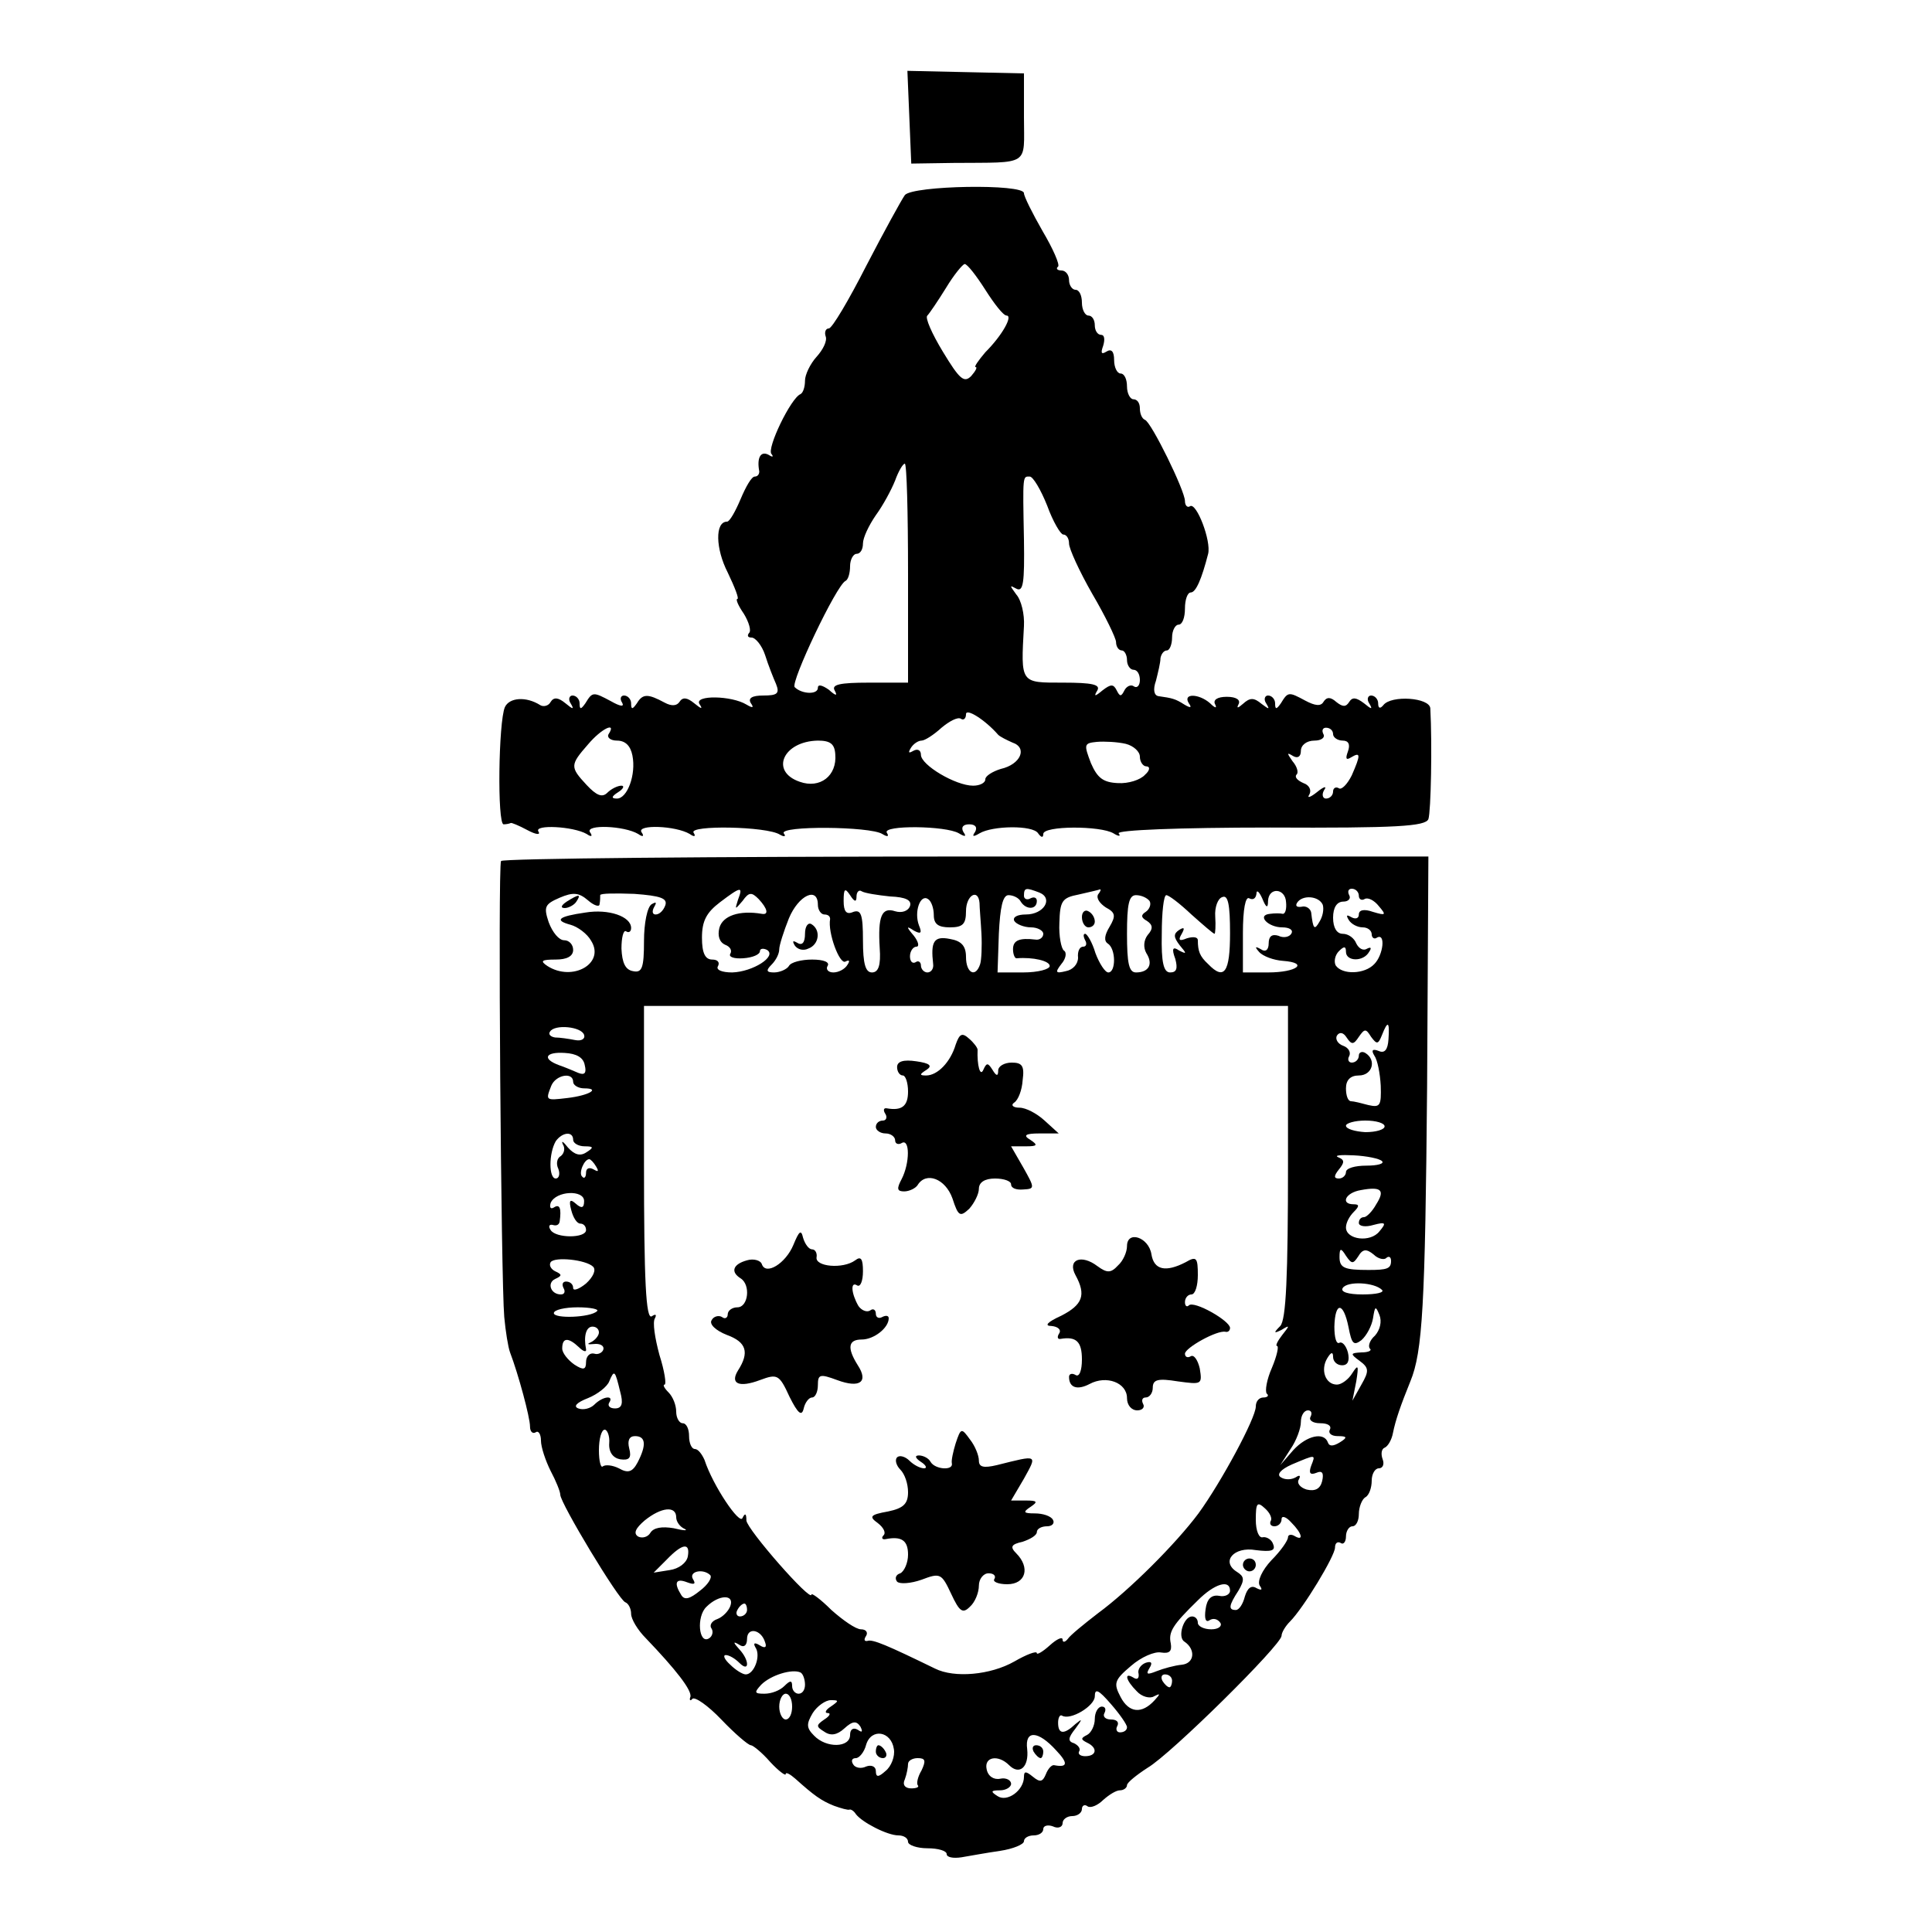
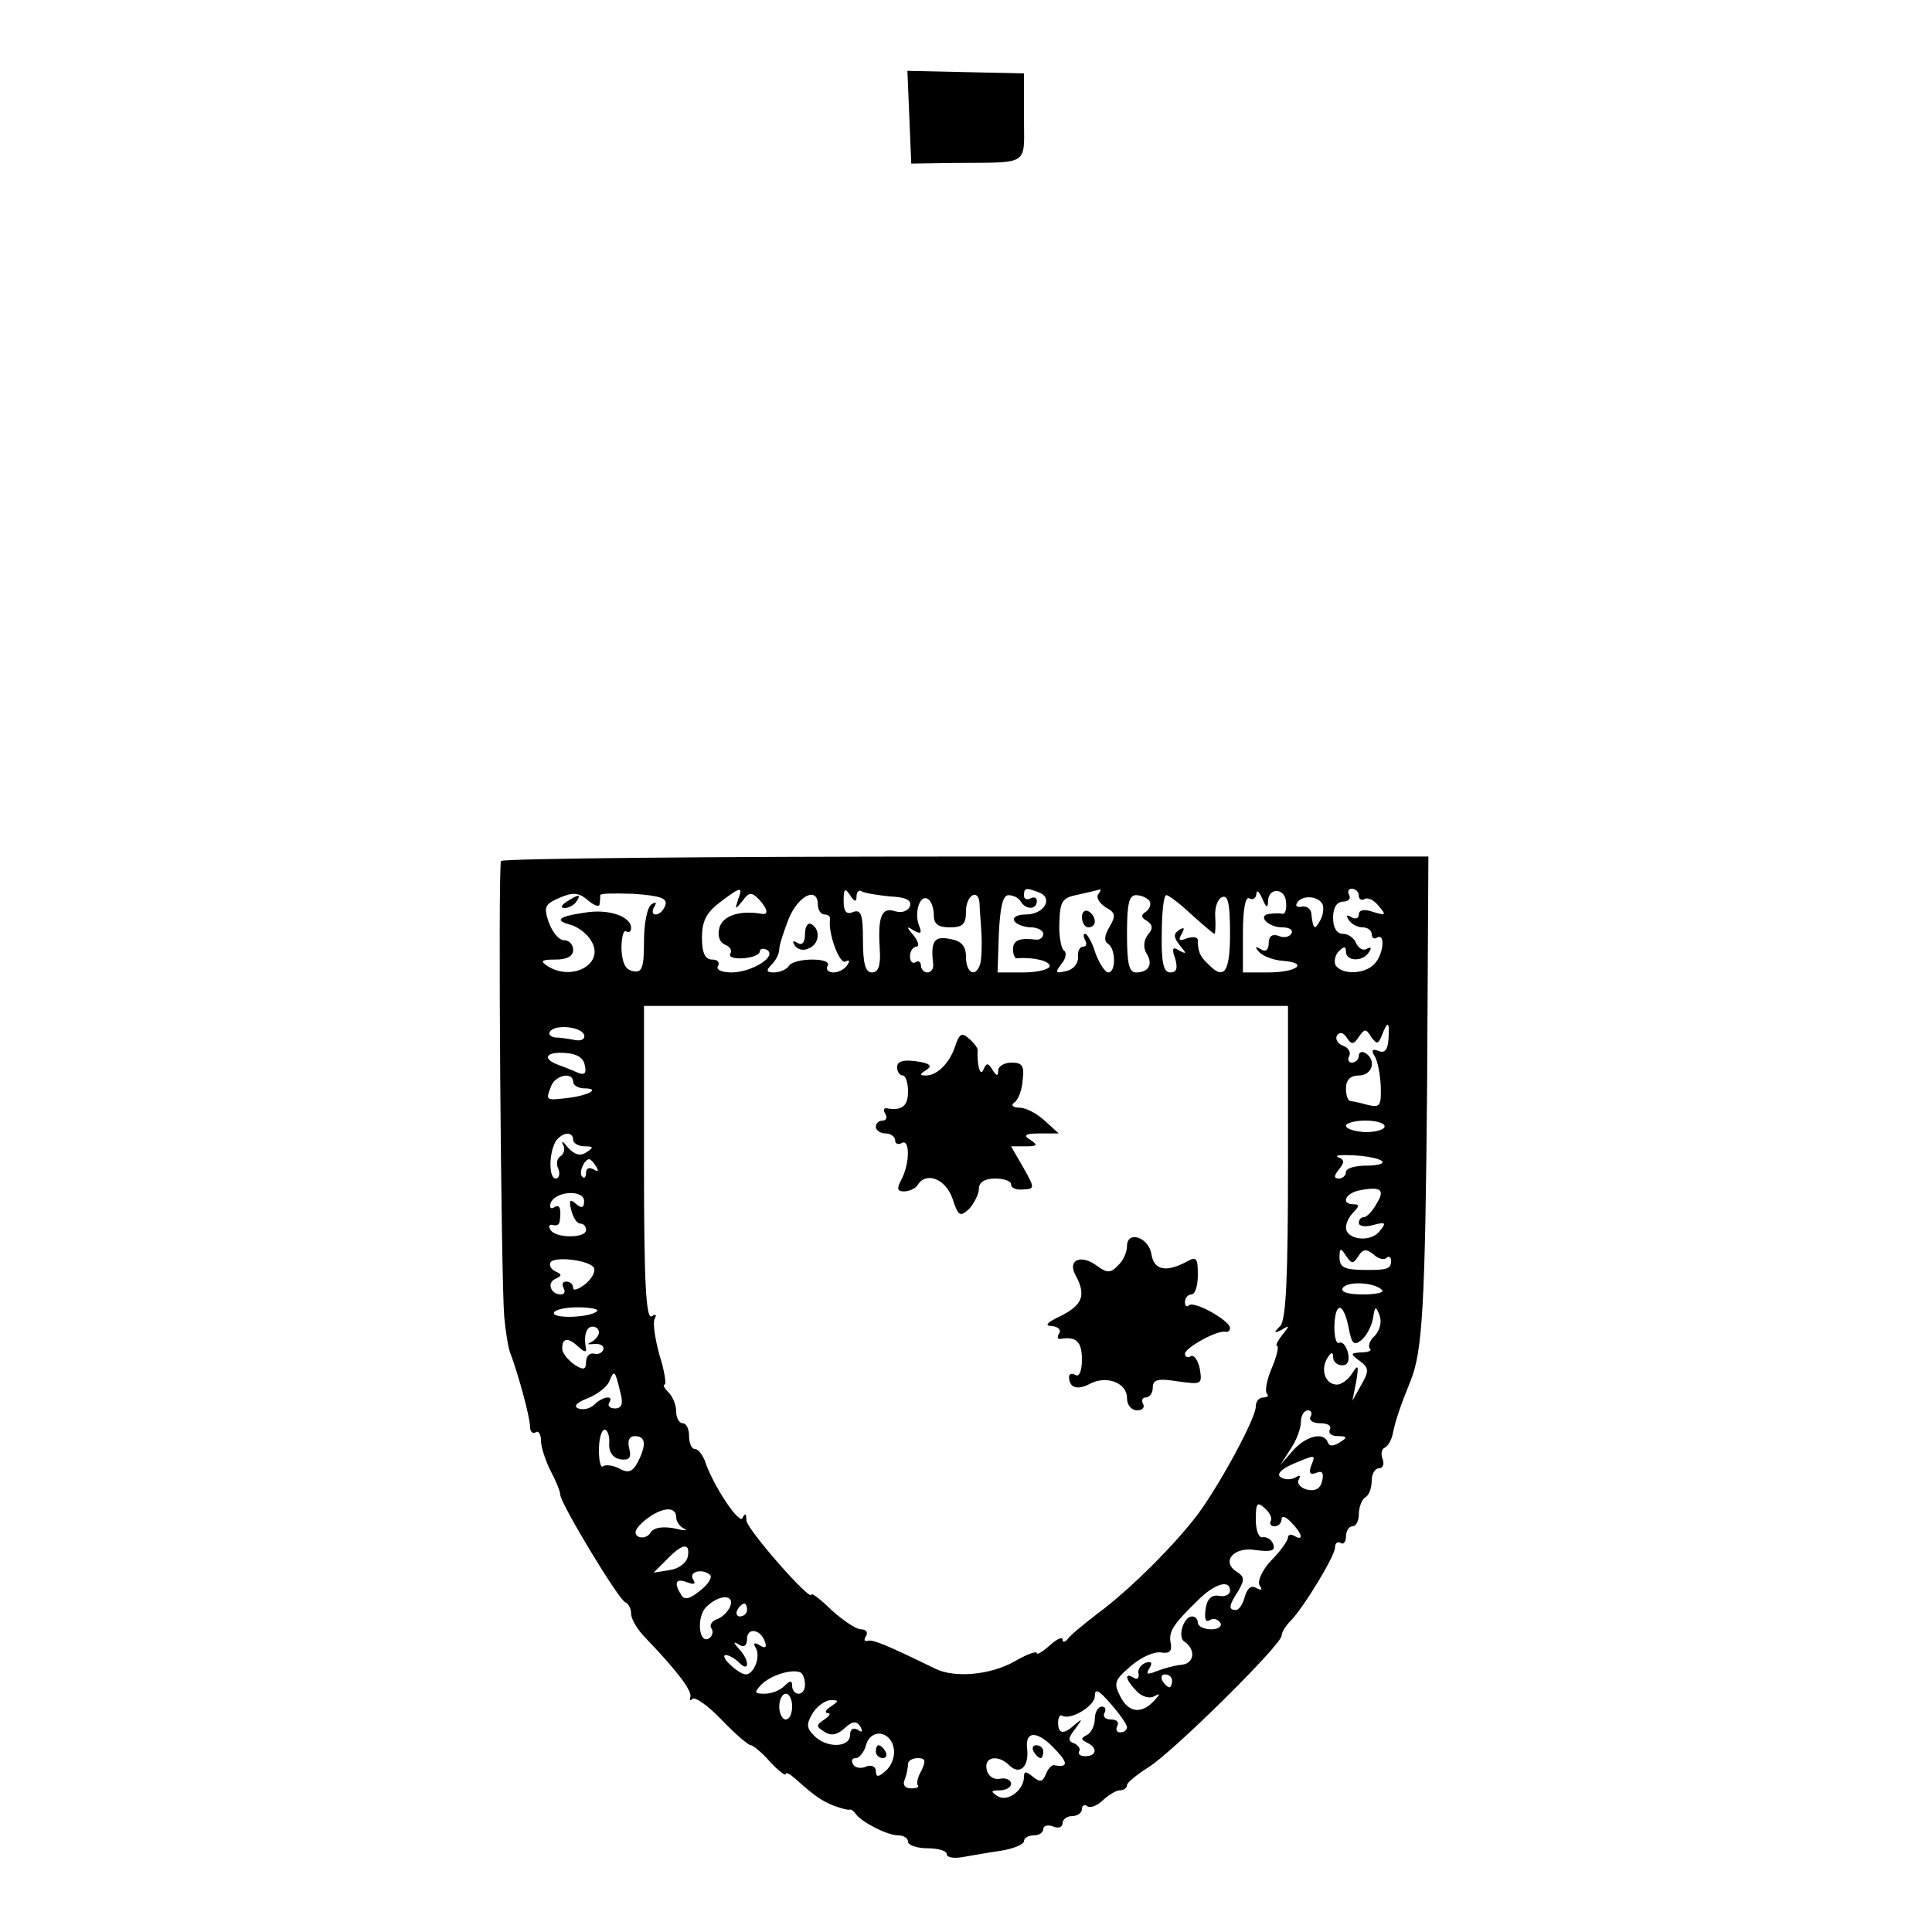
<svg xmlns="http://www.w3.org/2000/svg" version="1.0" width="300pt" height="300pt" viewBox="0 0 300 300" preserveAspectRatio="xMidYMid meet">
  <g transform="translate(0,300) scale(0.1,-0.1)" fill="#000000" stroke="none">
    <path d="M1412 2818 l3 -72 65 1 c121 1 110 -6 110 71 l0 68 -90 2 -91 2 3 -72z" />
-     <path d="M1405 2697 c-5 -7 -32 -56 -60 -110 -27 -53 -53 -97 -58 -97 -5 0 -7 -6 -5 -12 3 -7 -4 -21 -14 -32 -10 -11 -18 -28 -18 -37 0 -10 -3 -19 -7 -21 -15 -6 -53 -85 -45 -93 4 -5 1 -5 -5 -1 -12 6 -18 -5 -14 -26 0 -5 -3 -8 -7 -8 -5 0 -14 -16 -22 -35 -8 -19 -17 -35 -21 -35 -19 0 -18 -42 1 -79 11 -23 18 -41 15 -41 -3 0 1 -10 10 -23 8 -13 12 -27 8 -30 -3 -4 -2 -7 4 -7 6 0 16 -12 21 -27 5 -16 13 -36 17 -45 6 -15 2 -18 -20 -18 -17 0 -24 -4 -19 -12 5 -7 3 -8 -7 -2 -23 14 -81 15 -73 1 6 -9 3 -8 -8 1 -11 9 -18 10 -23 2 -4 -6 -12 -7 -23 -1 -26 14 -34 14 -43 -1 -7 -10 -9 -10 -9 0 0 6 -5 12 -11 12 -5 0 -7 -5 -3 -11 4 -7 -3 -6 -17 2 -28 15 -29 15 -40 -3 -7 -10 -9 -10 -9 0 0 6 -5 12 -11 12 -5 0 -7 -6 -3 -12 6 -10 4 -10 -8 0 -11 9 -18 10 -23 2 -3 -6 -11 -8 -16 -5 -22 14 -48 12 -55 -3 -10 -23 -12 -182 -2 -182 4 0 9 1 11 2 1 1 13 -4 26 -11 13 -7 21 -8 17 -2 -7 11 54 8 75 -4 7 -5 10 -4 5 3 -7 12 53 10 75 -3 7 -5 10 -4 5 3 -7 12 53 10 75 -3 7 -5 10 -4 6 2 -8 12 114 10 134 -3 7 -4 10 -3 6 2 -7 12 134 11 153 -1 8 -5 11 -4 7 2 -7 12 92 11 112 -1 10 -6 12 -5 7 2 -4 7 -1 12 9 12 10 0 13 -5 9 -12 -5 -7 -3 -8 7 -2 20 12 83 13 91 0 5 -7 8 -7 8 -1 0 13 89 13 109 1 8 -5 12 -5 8 0 -3 5 93 9 235 9 199 -1 241 2 246 13 4 12 6 116 3 172 -1 17 -61 21 -73 5 -5 -6 -8 -5 -8 3 0 6 -5 12 -11 12 -5 0 -7 -6 -3 -12 6 -10 4 -10 -8 0 -12 9 -18 10 -23 2 -5 -8 -10 -8 -20 0 -9 8 -15 8 -20 0 -4 -7 -13 -6 -28 2 -26 14 -27 14 -38 -4 -7 -10 -9 -10 -9 0 0 6 -5 12 -11 12 -5 0 -7 -6 -3 -12 6 -10 5 -10 -7 -1 -12 10 -18 10 -29 0 -8 -7 -10 -7 -7 -1 4 7 -3 12 -18 12 -15 0 -22 -5 -18 -12 3 -6 0 -6 -8 2 -17 15 -43 16 -33 0 5 -7 3 -8 -7 -2 -14 9 -19 10 -40 13 -7 1 -9 10 -4 24 3 12 7 28 7 35 1 6 5 12 10 12 4 0 8 9 8 20 0 11 5 20 10 20 6 0 10 11 10 25 0 14 4 25 9 25 8 0 17 21 27 60 5 20 -18 80 -28 74 -4 -3 -8 1 -8 8 0 16 -52 122 -62 126 -5 2 -8 10 -8 18 0 8 -4 14 -10 14 -5 0 -10 9 -10 20 0 11 -4 20 -10 20 -5 0 -10 9 -10 21 0 13 -4 18 -12 13 -8 -5 -9 -2 -5 9 3 10 2 17 -3 17 -6 0 -10 7 -10 15 0 8 -4 15 -10 15 -5 0 -10 9 -10 20 0 11 -4 20 -10 20 -5 0 -10 7 -10 15 0 8 -5 15 -12 15 -6 0 -9 3 -5 6 3 3 -8 28 -24 55 -16 28 -29 54 -29 59 0 15 -173 12 -185 -3z m125 -147 c14 -22 28 -40 33 -40 10 0 -6 -30 -33 -57 -11 -13 -18 -23 -15 -23 3 0 0 -6 -7 -14 -11 -11 -18 -5 -44 38 -17 28 -28 53 -24 56 3 3 16 22 29 43 12 20 26 37 29 37 4 0 18 -18 32 -40z m-120 -440 l0 -170 -61 0 c-45 0 -58 -3 -53 -12 5 -9 2 -9 -9 1 -10 7 -17 9 -17 3 0 -11 -25 -10 -36 1 -7 7 65 159 79 165 4 2 7 12 7 23 0 10 5 19 10 19 6 0 10 7 10 16 0 9 9 28 20 44 11 15 24 39 30 54 5 14 12 26 15 26 3 0 5 -76 5 -170z m216 105 c9 -25 21 -45 25 -45 5 0 9 -6 9 -14 0 -8 16 -43 36 -78 20 -34 37 -69 37 -75 0 -7 4 -13 9 -13 4 0 8 -7 8 -15 0 -8 5 -15 10 -15 6 0 10 -7 10 -16 0 -8 -4 -13 -9 -10 -5 4 -12 0 -15 -6 -5 -10 -7 -10 -12 0 -5 10 -9 10 -22 0 -12 -10 -14 -10 -8 0 5 9 -8 12 -53 12 -67 0 -66 -2 -61 88 1 18 -4 40 -12 49 -10 14 -11 15 0 9 11 -6 13 9 12 76 -2 102 -2 98 9 98 5 0 17 -20 27 -45z m-76 -356 c3 -3 13 -8 22 -12 24 -8 13 -34 -18 -41 -13 -4 -24 -11 -24 -16 0 -6 -9 -10 -19 -10 -27 0 -81 32 -81 48 0 7 -5 10 -12 6 -7 -4 -8 -3 -4 4 4 7 12 12 17 12 5 0 19 9 31 20 12 10 25 17 30 14 4 -3 8 0 8 7 0 10 30 -9 50 -32z m-605 1 c-3 -5 3 -10 13 -10 13 0 21 -8 24 -23 6 -30 -8 -67 -24 -67 -9 0 -9 3 2 10 8 5 10 10 5 10 -6 0 -16 -5 -22 -11 -8 -8 -17 -4 -32 12 -26 28 -26 31 2 63 21 25 45 36 32 16z m1125 0 c0 -5 7 -10 15 -10 9 0 12 -6 8 -17 -4 -11 -3 -14 5 -9 15 9 15 4 1 -28 -7 -14 -16 -23 -20 -20 -5 3 -9 0 -9 -5 0 -6 -5 -11 -11 -11 -5 0 -7 6 -3 13 5 7 0 6 -11 -3 -10 -8 -16 -10 -12 -4 4 7 0 15 -9 18 -9 4 -14 9 -11 13 4 3 1 13 -6 21 -9 13 -9 14 1 8 7 -4 12 -1 12 8 0 9 9 16 21 16 11 0 17 5 14 10 -3 6 -1 10 4 10 6 0 11 -4 11 -10z m-773 -31 c3 -34 -24 -54 -55 -43 -47 16 -26 63 28 64 19 0 26 -5 27 -21z m451 16 c12 -3 22 -12 22 -20 0 -8 5 -15 10 -15 6 0 6 -6 -2 -13 -7 -8 -26 -14 -42 -13 -23 1 -32 8 -42 31 -11 29 -11 31 9 33 12 1 32 0 45 -3z" />
    <path d="M778 1663 c-5 -10 0 -651 5 -708 2 -22 6 -47 9 -55 13 -34 31 -101 31 -115 0 -8 4 -12 9 -9 4 3 8 -3 8 -13 0 -10 7 -31 15 -47 8 -15 15 -32 15 -37 0 -13 91 -164 101 -167 5 -2 9 -10 9 -18 0 -8 10 -25 23 -38 46 -48 72 -81 69 -91 -2 -5 0 -7 3 -3 4 4 25 -11 45 -32 21 -22 42 -40 46 -40 3 0 17 -11 30 -26 13 -14 24 -22 24 -19 0 4 7 0 15 -7 29 -26 40 -34 60 -42 11 -4 22 -7 24 -6 2 1 7 -2 10 -7 10 -13 49 -33 66 -33 8 0 15 -4 15 -10 0 -5 14 -10 30 -10 17 0 30 -4 30 -9 0 -5 10 -7 23 -5 12 2 39 7 60 10 20 3 37 10 37 15 0 5 7 9 15 9 8 0 15 4 15 10 0 5 7 7 15 4 8 -4 15 -1 15 5 0 6 7 11 15 11 8 0 15 5 15 11 0 5 4 8 9 4 5 -3 16 2 24 10 9 8 20 15 26 15 6 0 11 4 11 8 0 4 15 16 32 27 36 21 208 191 208 205 0 5 6 15 13 22 21 21 70 102 70 115 0 7 4 10 9 7 4 -3 8 2 8 10 0 9 5 16 10 16 6 0 10 9 10 19 0 11 5 23 10 26 6 3 10 15 10 26 0 10 5 19 11 19 6 0 9 6 6 14 -3 8 -2 16 3 18 5 2 11 12 13 23 4 20 12 43 27 80 19 46 23 118 26 458 l2 357 -718 0 c-395 0 -720 -3 -722 -7z m153 -67 c1 5 1 11 1 14 0 3 24 3 53 2 41 -3 52 -7 48 -18 -3 -8 -9 -14 -15 -14 -5 0 -6 5 -2 12 4 7 3 8 -4 4 -7 -4 -12 -30 -12 -57 0 -42 -3 -50 -17 -47 -12 2 -17 13 -18 35 0 17 3 29 7 27 4 -3 8 -1 8 5 0 18 -35 30 -71 24 -42 -6 -49 -12 -23 -19 11 -3 26 -14 32 -25 22 -35 -29 -64 -68 -39 -12 8 -9 10 13 10 17 0 27 5 27 15 0 8 -6 15 -14 15 -8 0 -18 12 -24 28 -8 24 -6 28 17 38 21 9 30 8 44 -4 9 -8 18 -11 18 -6z m215 7 c-5 -16 -5 -16 7 -2 10 14 14 14 25 3 14 -15 16 -25 5 -23 -35 6 -61 -3 -66 -22 -3 -12 0 -22 9 -26 8 -3 11 -9 8 -14 -3 -5 6 -8 20 -7 15 1 26 6 26 11 0 4 5 5 11 2 16 -10 -22 -34 -54 -35 -16 0 -26 4 -22 10 3 6 -1 10 -9 10 -11 0 -16 10 -16 34 0 26 7 39 28 55 33 25 36 25 28 4z m184 5 c0 7 4 11 8 8 5 -3 25 -6 44 -8 25 -1 34 -6 31 -15 -3 -8 -13 -11 -23 -8 -21 7 -27 -8 -24 -57 2 -27 -2 -38 -12 -38 -10 0 -14 13 -14 50 0 40 -3 48 -15 44 -11 -5 -15 1 -15 17 0 19 2 21 10 9 7 -11 10 -11 10 -2z m284 6 c22 -9 7 -34 -21 -34 -13 0 -21 -4 -18 -10 3 -5 15 -10 26 -10 10 0 19 -5 19 -10 0 -6 -6 -10 -12 -9 -25 3 -35 -1 -35 -15 0 -8 3 -15 6 -14 25 2 51 -4 51 -12 0 -5 -18 -10 -41 -10 l-40 0 2 60 c2 41 6 60 15 60 7 0 16 -4 19 -10 8 -13 25 -13 25 1 0 5 -4 7 -10 4 -5 -3 -10 -1 -10 4 0 13 3 13 24 5z m91 -3 c-3 -6 3 -14 12 -20 15 -8 16 -13 6 -30 -8 -13 -9 -22 -3 -26 13 -8 13 -45 1 -45 -5 0 -14 14 -20 30 -5 17 -13 30 -16 30 -3 0 -3 -4 0 -10 3 -5 2 -10 -3 -10 -6 0 -9 -8 -8 -17 0 -10 -8 -19 -19 -21 -16 -4 -17 -2 -7 11 7 8 9 18 4 21 -4 3 -8 22 -7 43 1 34 4 39 30 44 17 4 31 7 33 8 2 0 1 -3 -3 -8z m264 -10 c1 22 27 20 28 -2 1 -10 -1 -18 -5 -18 -4 1 -13 1 -20 0 -21 -2 -3 -21 19 -21 11 0 18 -4 14 -10 -3 -5 -12 -7 -20 -3 -10 3 -15 -1 -15 -12 0 -10 -5 -14 -12 -9 -9 5 -10 4 -3 -4 6 -7 23 -13 37 -14 41 -3 22 -18 -23 -18 l-39 0 0 61 c0 37 4 58 10 54 6 -3 10 0 11 7 0 7 4 4 9 -7 6 -15 9 -16 9 -4z m141 8 c0 -5 4 -8 9 -5 5 3 15 -2 22 -11 12 -14 11 -15 -9 -9 -14 5 -22 3 -22 -4 0 -6 -5 -8 -12 -4 -7 4 -8 3 -4 -4 4 -7 14 -12 22 -12 8 0 14 -5 14 -11 0 -5 4 -8 8 -5 14 8 10 -27 -4 -41 -15 -16 -50 -17 -60 -2 -3 6 -1 16 5 22 8 8 11 8 11 -1 0 -15 27 -16 36 0 4 6 3 8 -3 5 -6 -4 -13 0 -17 8 -3 8 -12 15 -21 15 -9 0 -15 9 -15 25 0 16 6 25 16 25 8 0 12 5 9 10 -3 6 -1 10 4 10 6 0 11 -5 11 -11z m-840 -14 c0 -8 5 -15 10 -15 6 0 9 -3 9 -7 -4 -21 15 -72 24 -66 6 3 7 1 3 -5 -4 -7 -14 -12 -22 -12 -8 0 -12 5 -9 10 4 6 -6 10 -24 10 -16 0 -33 -4 -36 -10 -3 -5 -14 -10 -23 -10 -12 0 -13 3 -4 12 7 7 12 17 12 24 0 6 7 28 15 48 15 36 45 50 45 21z m180 -16 c0 -14 7 -19 25 -19 20 0 25 5 25 25 0 25 19 36 21 13 0 -7 2 -29 3 -48 1 -19 0 -41 -2 -47 -7 -22 -22 -14 -22 11 0 17 -7 25 -25 28 -25 5 -30 -4 -26 -39 1 -7 -3 -13 -9 -13 -5 0 -10 5 -10 11 0 5 -4 8 -8 5 -5 -3 -9 1 -9 9 0 8 5 15 10 15 5 0 3 8 -4 17 -12 14 -12 16 0 8 11 -6 13 -4 8 8 -8 21 2 49 14 41 5 -3 9 -14 9 -25z m335 22 c3 -5 0 -13 -6 -17 -8 -5 -7 -9 2 -14 9 -6 10 -12 1 -22 -6 -8 -7 -19 -2 -28 11 -17 4 -30 -16 -30 -11 0 -14 14 -14 60 0 46 3 60 14 60 8 0 17 -4 21 -9z m65 -21 c18 -16 34 -30 36 -30 1 0 2 12 1 27 -1 14 4 28 11 30 9 4 12 -12 12 -56 0 -61 -9 -74 -34 -48 -13 12 -16 20 -16 37 0 5 -7 6 -17 3 -12 -5 -14 -3 -8 7 5 9 4 11 -4 6 -9 -6 -9 -11 1 -24 11 -13 11 -14 -1 -8 -10 7 -12 3 -6 -13 4 -15 2 -21 -8 -21 -10 0 -14 15 -13 60 0 33 3 60 7 60 4 0 21 -13 39 -30z m204 15 c2 -7 0 -18 -5 -26 -8 -14 -10 -12 -13 14 -1 6 -8 11 -15 9 -7 -1 -10 1 -7 6 8 13 34 11 40 -3z m-54 -399 c0 -180 -3 -245 -12 -255 -11 -11 -10 -12 2 -6 13 8 13 7 1 -8 -7 -9 -11 -17 -8 -17 3 0 0 -15 -8 -34 -8 -18 -11 -36 -8 -40 4 -3 1 -6 -5 -6 -7 0 -12 -6 -12 -14 0 -18 -54 -118 -89 -166 -35 -47 -107 -119 -156 -155 -22 -17 -43 -34 -47 -40 -4 -5 -8 -6 -8 -1 0 5 -9 1 -20 -9 -11 -10 -20 -15 -20 -12 0 4 -16 -2 -35 -13 -37 -21 -93 -26 -123 -11 -74 36 -97 46 -105 43 -5 -1 -6 2 -2 8 3 5 0 10 -8 10 -8 0 -28 14 -46 30 -17 17 -31 27 -31 24 0 -13 -100 101 -101 115 0 11 -2 12 -6 4 -4 -12 -46 50 -59 90 -4 9 -10 17 -15 17 -5 0 -9 9 -9 20 0 11 -4 20 -10 20 -5 0 -10 8 -10 18 0 10 -5 23 -12 30 -7 7 -9 12 -6 12 3 0 0 21 -8 46 -7 26 -11 51 -7 57 3 6 1 7 -5 3 -9 -5 -12 55 -12 237 l0 245 500 0 500 0 0 -242z m-1093 197 c2 -6 -4 -10 -14 -8 -10 2 -24 4 -31 4 -7 1 -11 5 -8 9 7 12 49 8 53 -5z m1249 -7 c-1 -16 -6 -22 -15 -18 -10 4 -12 1 -7 -7 5 -7 9 -28 10 -47 1 -31 -1 -34 -19 -30 -11 3 -23 6 -27 6 -5 0 -8 9 -8 20 0 13 7 20 20 20 21 0 28 24 10 35 -5 3 -10 1 -10 -4 0 -6 -5 -11 -11 -11 -5 0 -7 5 -4 10 3 6 -1 13 -9 16 -9 3 -13 11 -10 16 4 6 10 5 15 -3 8 -12 11 -11 19 1 9 13 11 13 19 0 9 -12 11 -12 17 3 9 23 12 21 10 -7z m-1248 -40 c3 -12 0 -16 -10 -12 -7 3 -21 9 -30 12 -27 10 -21 21 9 19 18 -1 29 -7 31 -19z m-18 -26 c0 -5 8 -10 17 -10 26 0 8 -11 -26 -15 -34 -4 -34 -4 -25 19 7 17 34 22 34 6z m1260 -69 c0 -5 -13 -9 -30 -9 -16 1 -30 5 -30 10 0 4 14 8 30 8 17 0 30 -4 30 -9z m-1260 -21 c0 -5 8 -10 18 -10 14 0 14 -2 3 -9 -10 -7 -19 -4 -29 7 -7 9 -11 12 -8 5 4 -6 2 -14 -3 -18 -6 -3 -8 -12 -4 -20 3 -8 1 -15 -4 -15 -11 0 -11 39 0 58 10 14 27 16 27 2z m1256 -33 c4 -4 -7 -7 -24 -7 -18 0 -32 -4 -32 -10 0 -5 -5 -10 -11 -10 -8 0 -8 4 0 14 9 11 9 15 -1 19 -7 3 4 4 24 3 20 -1 40 -5 44 -9z m-1220 -9 c4 -7 3 -8 -4 -4 -7 4 -12 2 -12 -5 0 -7 -3 -10 -6 -6 -6 5 3 27 11 27 2 0 7 -5 11 -12z m1211 -58 c-6 -11 -15 -20 -19 -20 -5 0 -8 -4 -8 -9 0 -5 10 -7 23 -3 19 5 20 3 9 -10 -14 -18 -52 -13 -52 6 0 7 5 17 12 24 9 9 9 12 0 12 -21 0 -13 18 11 22 32 6 38 0 24 -22z m-1230 5 c0 -11 -4 -12 -13 -4 -9 8 -11 5 -7 -10 3 -12 9 -21 14 -21 5 0 9 -4 9 -10 0 -13 -47 -13 -55 0 -4 6 -2 9 3 8 6 -2 10 0 11 5 3 21 0 28 -9 22 -5 -3 -7 0 -5 7 8 19 52 21 52 3z m1202 -86 c7 12 13 12 24 3 7 -7 17 -9 20 -5 4 3 7 1 7 -5 0 -12 -6 -14 -35 -14 -37 0 -45 3 -45 20 0 14 2 15 10 2 9 -13 11 -13 19 -1z m-1188 -16 c5 -5 0 -16 -11 -26 -11 -9 -20 -12 -20 -7 0 6 -5 10 -11 10 -5 0 -7 -4 -4 -10 3 -5 2 -10 -4 -10 -16 0 -22 18 -9 24 11 5 11 7 0 12 -6 3 -10 9 -7 14 6 9 55 4 66 -7z m1225 -36 c4 -4 -9 -7 -30 -7 -23 0 -35 4 -31 10 7 11 49 9 61 -3z m-1219 -33 c-10 -10 -67 -12 -67 -3 0 5 17 9 37 9 20 0 34 -3 30 -6z m1167 -25 c5 -26 8 -29 20 -20 8 7 16 22 18 34 3 19 4 20 10 5 4 -10 1 -23 -7 -32 -8 -7 -11 -16 -8 -20 4 -3 -2 -6 -13 -6 -17 -1 -18 -2 -3 -13 15 -11 15 -16 3 -37 l-14 -25 6 30 c4 25 3 27 -6 13 -6 -10 -17 -18 -24 -18 -18 0 -26 23 -15 41 6 10 9 10 9 2 0 -7 6 -13 14 -13 9 0 12 7 9 20 -3 11 -9 17 -13 15 -5 -3 -8 8 -8 25 1 39 14 39 22 -1z m-1164 -8 c0 -5 -6 -12 -12 -15 -7 -3 -6 -4 4 -3 9 1 16 -2 15 -8 -1 -5 -8 -9 -14 -7 -7 2 -13 -4 -13 -13 0 -12 -4 -13 -18 -4 -10 7 -19 18 -19 25 0 17 9 18 26 2 7 -7 12 -8 11 -3 -4 20 0 35 10 35 6 0 10 -4 10 -9z m33 -92 c5 -18 3 -26 -8 -26 -8 0 -12 4 -9 9 8 12 -10 10 -23 -3 -6 -6 -17 -9 -25 -6 -8 3 -3 9 15 16 15 6 30 18 33 26 8 19 9 17 17 -16z m1072 -39 c-3 -5 3 -10 15 -10 12 0 18 -4 15 -10 -3 -5 2 -10 12 -10 15 0 16 -2 3 -10 -10 -6 -16 -6 -18 0 -6 17 -33 11 -54 -12 l-20 -23 16 25 c9 13 16 32 16 42 0 10 5 18 11 18 5 0 7 -4 4 -10z m-1089 -41 c-1 -14 6 -23 17 -25 14 -2 18 2 14 17 -3 12 0 19 9 19 17 0 18 -14 4 -41 -8 -15 -15 -17 -29 -9 -10 5 -21 6 -25 3 -3 -3 -6 8 -6 25 0 18 4 32 9 32 4 0 8 -10 7 -21z m1090 -35 c-4 -11 -2 -15 8 -11 9 4 12 0 9 -13 -3 -12 -11 -16 -24 -13 -10 3 -16 10 -12 16 3 6 1 7 -5 3 -7 -4 -17 -4 -23 0 -7 4 -1 12 17 20 38 16 37 16 30 -2z m-63 -86 c-2 -5 1 -8 6 -8 6 0 11 5 11 11 0 6 7 4 15 -5 17 -17 20 -30 5 -21 -5 3 -10 2 -10 -2 0 -5 -11 -21 -26 -36 -14 -15 -22 -32 -18 -39 5 -7 3 -8 -5 -4 -8 5 -14 0 -18 -13 -3 -12 -9 -21 -14 -21 -12 0 -11 7 4 30 10 17 9 22 -2 29 -26 16 -5 40 29 34 24 -3 31 -1 27 9 -2 7 -10 12 -16 11 -6 -2 -11 10 -11 27 0 26 2 29 14 18 8 -7 12 -16 9 -20z m-923 6 c0 -7 6 -15 13 -18 6 -3 -1 -3 -17 1 -18 3 -31 1 -36 -7 -4 -7 -13 -9 -19 -6 -8 5 -4 13 10 25 26 21 49 23 49 5z m18 -61 c-2 -10 -14 -19 -28 -21 l-25 -4 20 20 c25 26 37 27 33 5z m35 -29 c3 -4 -4 -15 -16 -24 -16 -13 -24 -15 -29 -7 -12 19 -9 27 9 20 11 -4 14 -3 9 5 -7 12 16 17 27 6z m807 -24 c0 -6 -8 -10 -17 -8 -12 2 -19 -5 -21 -21 -2 -14 0 -21 6 -17 6 4 13 2 17 -4 3 -5 -3 -10 -14 -10 -12 0 -21 5 -21 10 0 6 -4 10 -9 10 -13 0 -23 -32 -12 -39 18 -12 16 -34 -4 -36 -11 -1 -29 -6 -39 -10 -15 -6 -17 -5 -11 5 5 8 3 11 -6 8 -8 -3 -13 -11 -11 -17 1 -7 -2 -10 -8 -6 -15 9 -12 -4 5 -21 8 -9 21 -12 27 -8 10 5 10 4 1 -6 -20 -22 -40 -20 -53 5 -11 21 -10 26 16 48 16 14 37 23 47 21 13 -2 17 2 15 14 -4 18 3 29 42 67 26 26 50 33 50 15z m-776 -24 c-3 -8 -12 -17 -20 -20 -9 -3 -13 -10 -9 -15 3 -5 1 -12 -4 -15 -16 -10 -20 34 -4 49 19 19 44 20 37 1z m26 -6 c0 -5 -5 -10 -11 -10 -5 0 -7 5 -4 10 3 6 8 10 11 10 2 0 4 -4 4 -10z m28 -50 c3 -8 0 -10 -8 -5 -8 5 -11 4 -7 -3 9 -13 -2 -42 -15 -42 -5 0 -16 7 -24 15 -9 8 -12 15 -7 15 5 0 14 -5 21 -12 16 -16 16 4 0 21 -10 11 -10 13 0 7 7 -5 12 -1 12 9 0 19 22 15 28 -5z m62 -66 c0 -8 -4 -14 -10 -14 -5 0 -10 5 -10 12 0 9 -3 9 -12 0 -7 -7 -20 -12 -31 -12 -16 0 -16 2 -5 14 15 15 48 25 61 19 4 -2 7 -11 7 -19z m570 6 c0 -5 -2 -10 -4 -10 -3 0 -8 5 -11 10 -3 6 -1 10 4 10 6 0 11 -4 11 -10z m-70 -72 c0 -5 -5 -8 -11 -8 -5 0 -7 5 -4 10 3 6 -1 10 -10 10 -9 0 -13 5 -10 10 3 6 1 10 -4 10 -6 0 -11 -9 -11 -19 0 -11 -6 -22 -12 -25 -10 -5 -10 -7 0 -12 17 -8 15 -21 -3 -21 -8 0 -12 4 -9 8 2 4 -2 9 -8 12 -10 3 -10 8 2 23 11 15 11 16 0 7 -18 -17 -27 -16 -27 2 0 8 3 13 6 11 13 -8 51 15 51 30 0 13 6 10 25 -12 14 -16 25 -32 25 -36z m-520 32 c0 -11 -4 -20 -10 -20 -5 0 -10 9 -10 20 0 11 5 20 10 20 6 0 10 -9 10 -20z m60 0 c-8 -5 -10 -10 -5 -10 6 0 3 -5 -5 -10 -13 -9 -13 -11 0 -19 10 -7 20 -5 31 5 13 12 19 12 25 3 4 -8 3 -10 -4 -5 -7 4 -12 1 -12 -8 0 -20 -37 -21 -56 -1 -12 12 -12 18 -2 35 7 11 20 20 28 20 13 0 13 -1 0 -10z m98 -66 c2 -11 -4 -27 -13 -34 -11 -10 -15 -10 -15 0 0 7 -7 10 -15 7 -8 -4 -17 -2 -20 3 -4 6 -2 10 4 10 5 0 13 9 16 21 8 26 39 21 43 -7z m252 -2 c19 -20 18 -27 -3 -23 -4 1 -10 -6 -13 -14 -5 -12 -9 -13 -20 -4 -11 9 -14 9 -14 0 0 -21 -26 -40 -41 -30 -11 7 -11 9 4 9 9 0 17 5 17 10 0 6 -8 10 -17 8 -10 -2 -19 4 -21 15 -4 19 18 23 35 6 16 -16 31 -3 28 25 -4 30 17 29 45 -2z m-209 -31 c-6 -10 -8 -20 -6 -23 3 -3 -2 -5 -10 -5 -10 0 -14 6 -10 14 3 8 5 19 5 24 0 5 7 9 15 9 12 0 13 -4 6 -19z" />
    <path d="M880 1600 c-9 -6 -10 -10 -3 -10 6 0 15 5 18 10 8 12 4 12 -15 0z" />
    <path d="M1680 1576 c0 -9 5 -16 10 -16 6 0 10 4 10 9 0 6 -4 13 -10 16 -5 3 -10 -1 -10 -9z" />
    <path d="M1250 1550 c0 -13 -4 -19 -12 -14 -7 4 -8 3 -4 -4 4 -6 13 -9 21 -5 17 6 20 29 5 38 -5 3 -10 -3 -10 -15z" />
    <path d="M1484 1378 c-8 -27 -28 -48 -46 -48 -11 0 -10 2 1 9 9 6 5 10 -16 13 -20 3 -30 0 -30 -9 0 -7 4 -13 9 -13 4 0 8 -11 8 -25 0 -23 -10 -30 -33 -26 -5 1 -6 -3 -2 -9 3 -5 1 -10 -4 -10 -6 0 -11 -4 -11 -10 0 -5 7 -10 15 -10 8 0 15 -5 15 -11 0 -5 5 -7 10 -4 13 8 13 -31 0 -56 -8 -15 -7 -19 4 -19 8 0 18 5 21 10 13 21 43 10 54 -21 9 -28 12 -29 26 -16 8 9 15 23 15 31 0 10 9 16 25 16 14 0 25 -4 25 -9 0 -6 8 -9 19 -8 18 1 18 2 0 34 l-19 33 23 0 c18 0 19 2 7 10 -12 7 -8 10 14 10 l30 0 -22 20 c-12 11 -29 20 -39 20 -10 0 -14 4 -8 8 6 4 12 19 13 35 3 22 -1 27 -17 27 -12 0 -21 -6 -21 -12 0 -10 -3 -9 -9 1 -7 11 -9 11 -14 0 -5 -12 -10 7 -9 31 0 3 -6 11 -13 17 -11 10 -15 8 -21 -9z" />
-     <path d="M1232 1067 c-12 -29 -43 -48 -49 -30 -2 6 -13 9 -23 6 -22 -6 -26 -18 -10 -28 16 -10 12 -45 -5 -45 -8 0 -15 -5 -15 -11 0 -5 -4 -8 -9 -4 -5 3 -13 1 -16 -5 -4 -6 6 -16 24 -23 30 -11 35 -27 17 -55 -13 -21 2 -27 34 -15 27 10 30 9 46 -26 13 -26 19 -31 22 -18 2 9 8 17 13 17 5 0 9 9 9 19 0 17 3 18 30 8 35 -13 49 -3 32 23 -17 27 -15 40 6 40 19 0 42 18 42 33 0 4 -4 5 -10 2 -5 -3 -10 -1 -10 5 0 6 -4 9 -9 5 -5 -3 -13 0 -18 7 -11 19 -13 39 -2 32 5 -3 9 7 9 22 0 19 -3 24 -12 17 -19 -14 -63 -10 -60 5 1 6 -2 12 -7 12 -5 0 -11 8 -14 18 -3 13 -6 11 -15 -11z" />
    <path d="M1750 1065 c0 -9 -6 -23 -14 -30 -11 -12 -17 -12 -32 -1 -25 19 -47 10 -34 -14 17 -31 11 -46 -22 -63 -22 -10 -27 -16 -15 -16 10 -1 15 -6 12 -11 -4 -6 -3 -10 2 -9 24 4 33 -4 33 -32 0 -17 -4 -28 -10 -24 -5 3 -10 2 -10 -3 0 -17 13 -21 32 -11 26 14 58 2 58 -22 0 -11 7 -19 16 -19 8 0 12 5 9 10 -3 6 -1 10 4 10 6 0 11 7 11 15 0 13 8 15 39 10 37 -5 38 -5 34 20 -3 13 -9 22 -14 19 -5 -3 -9 -1 -9 4 0 9 50 37 63 34 4 -1 7 2 7 6 0 11 -56 43 -64 35 -3 -3 -6 -1 -6 5 0 7 5 12 10 12 6 0 10 14 10 30 0 27 -2 30 -19 20 -31 -16 -49 -12 -53 12 -4 27 -38 38 -38 13z" />
-     <path d="M1484 759 c-4 -13 -7 -27 -6 -31 3 -12 -26 -10 -33 2 -3 6 -12 10 -18 10 -7 0 -6 -4 3 -10 8 -5 10 -10 5 -10 -6 0 -16 5 -23 12 -6 6 -15 9 -19 5 -4 -4 -1 -13 5 -19 7 -7 12 -22 12 -35 0 -18 -7 -25 -31 -30 -28 -5 -30 -8 -16 -18 9 -7 13 -15 9 -19 -4 -4 -2 -7 3 -6 25 5 35 -2 35 -24 0 -13 -6 -26 -12 -29 -7 -2 -9 -8 -5 -13 4 -4 21 -3 38 3 29 11 31 10 46 -22 13 -28 18 -31 29 -20 8 7 14 22 14 33 0 10 7 19 15 19 8 0 12 -4 9 -9 -3 -4 6 -8 20 -8 29 0 36 26 14 48 -10 10 -8 14 10 18 12 4 22 10 22 15 0 5 7 9 16 9 8 0 12 5 9 10 -3 6 -16 10 -28 10 -18 0 -19 2 -7 10 12 8 11 10 -7 10 l-23 0 20 34 c21 38 22 37 -42 21 -21 -5 -28 -3 -28 7 0 8 -6 23 -14 33 -13 18 -14 18 -22 -6z" />
-     <path d="M1930 570 c0 -5 5 -10 10 -10 6 0 10 5 10 10 0 6 -4 10 -10 10 -5 0 -10 -4 -10 -10z" />
    <path d="M1360 280 c0 -5 5 -10 11 -10 5 0 7 5 4 10 -3 6 -8 10 -11 10 -2 0 -4 -4 -4 -10z" />
    <path d="M1605 280 c3 -5 8 -10 11 -10 2 0 4 5 4 10 0 6 -5 10 -11 10 -5 0 -7 -4 -4 -10z" />
  </g>
</svg>